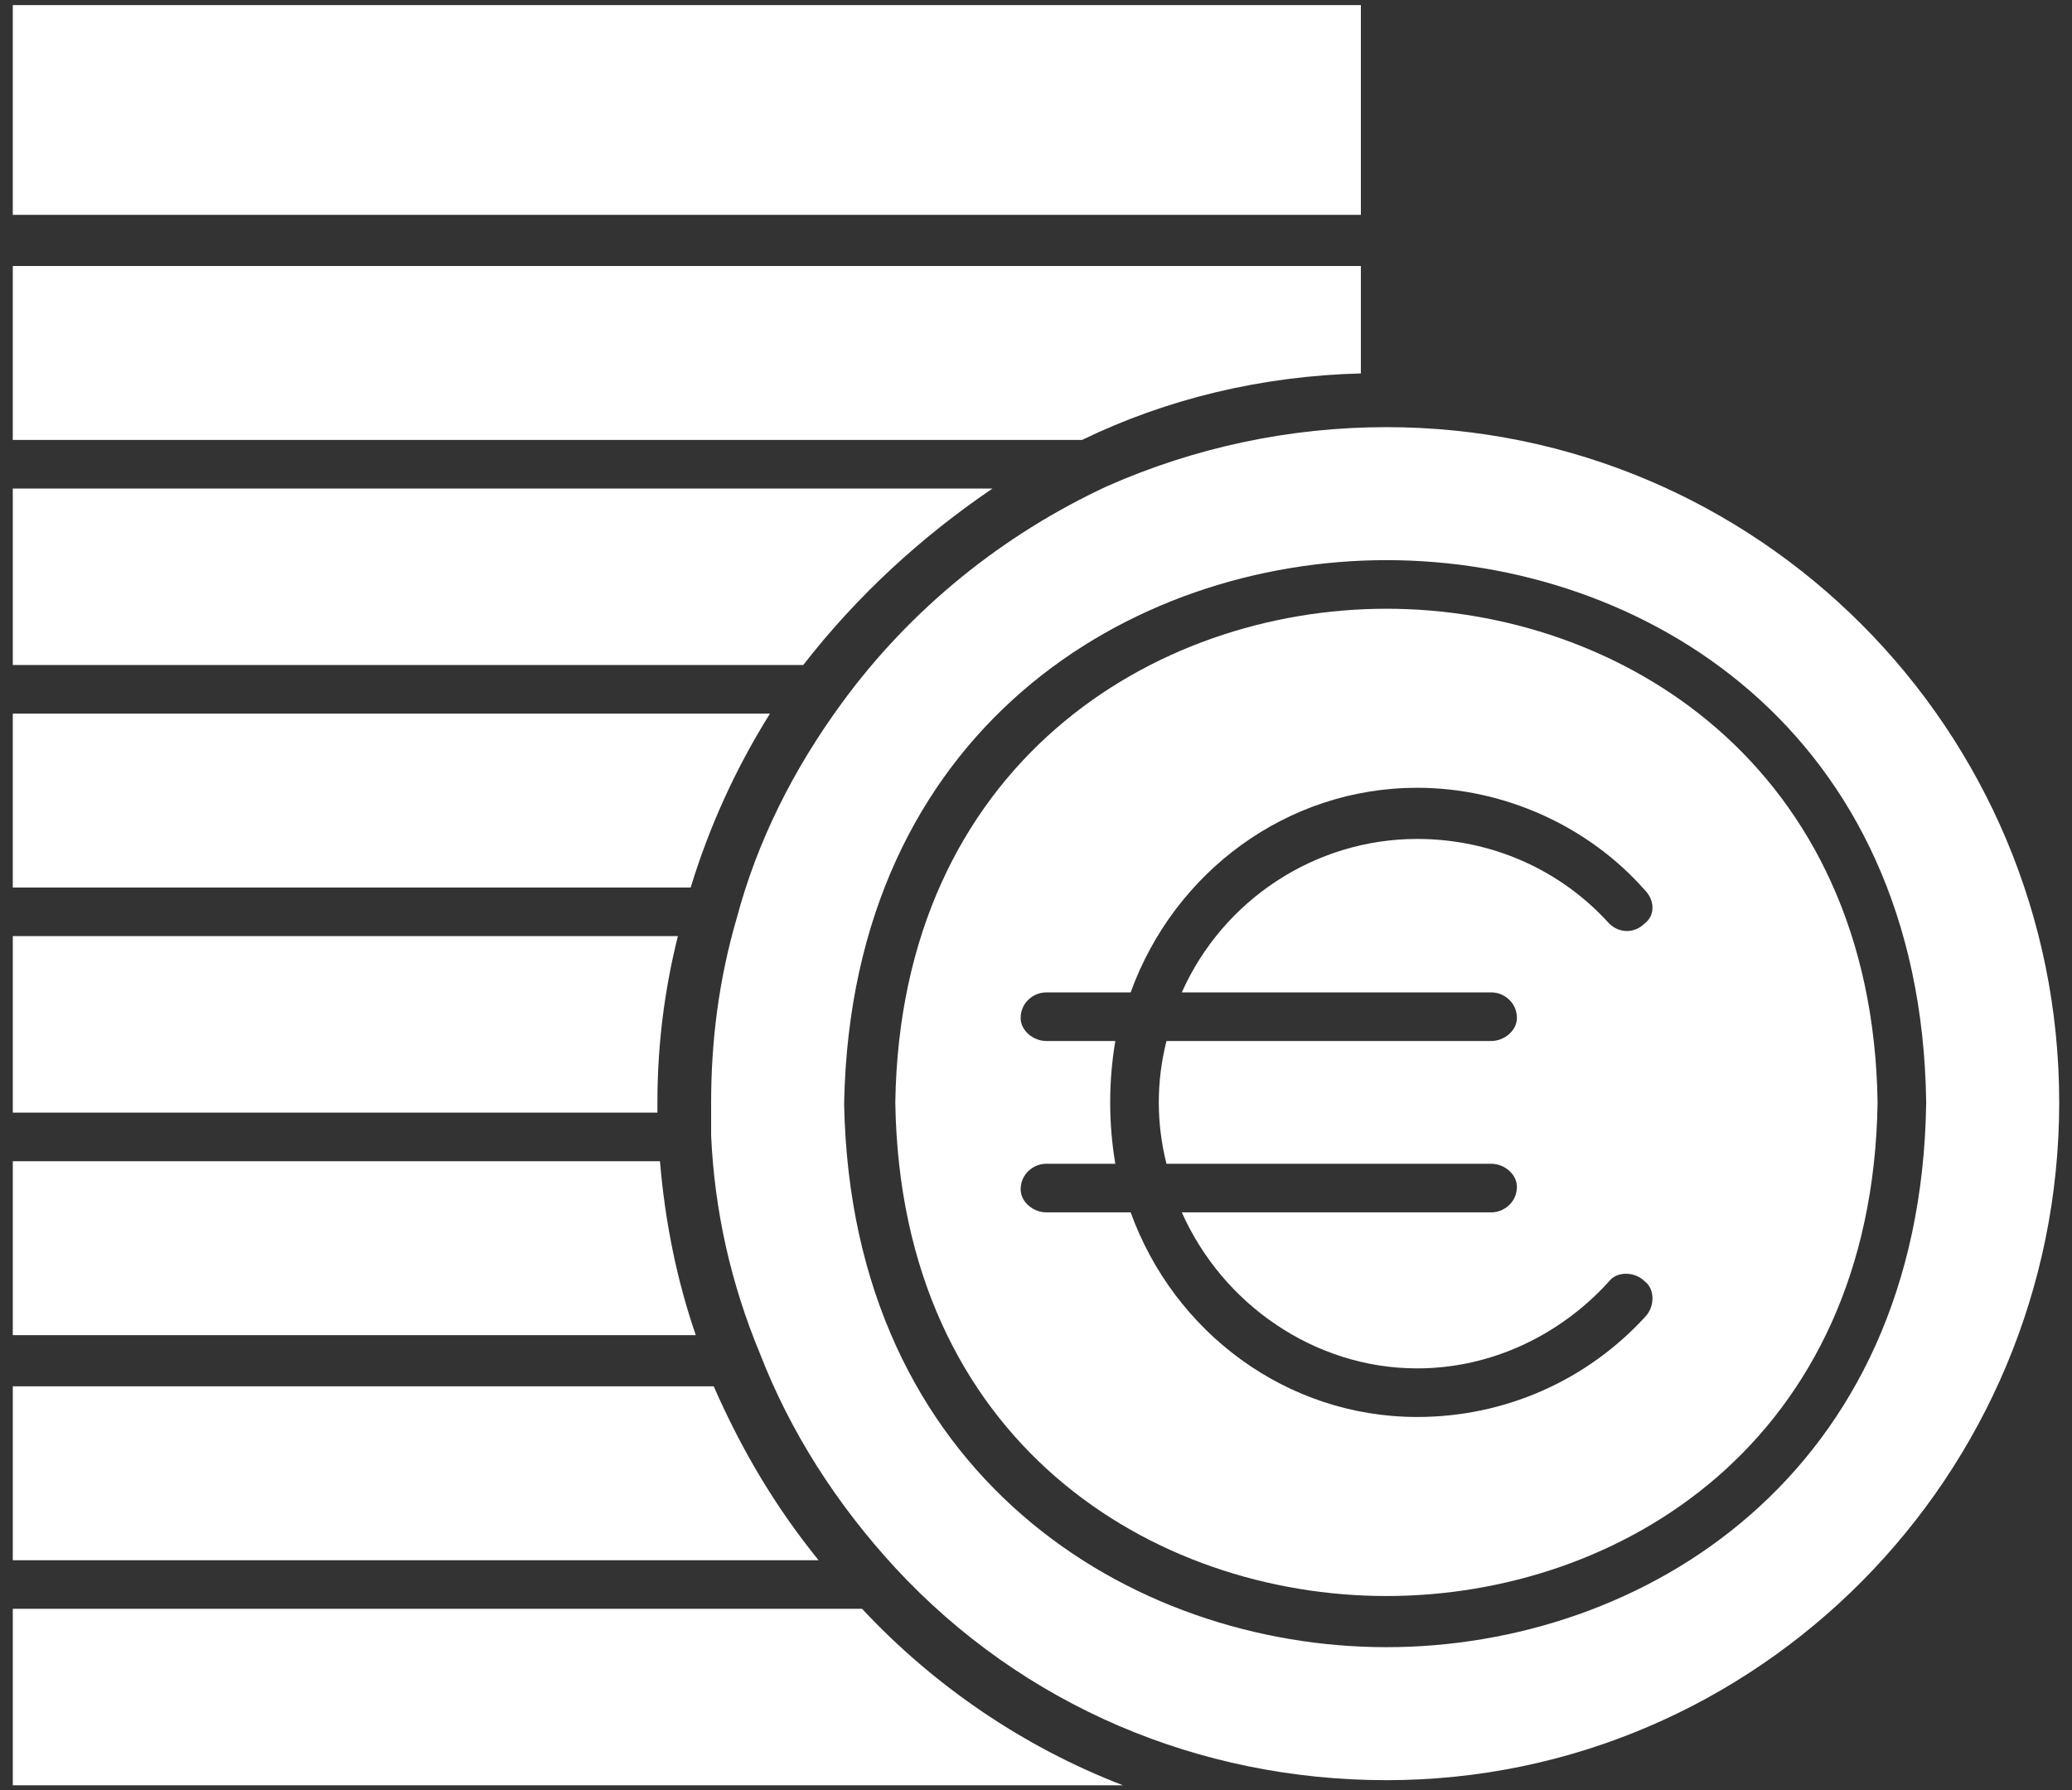
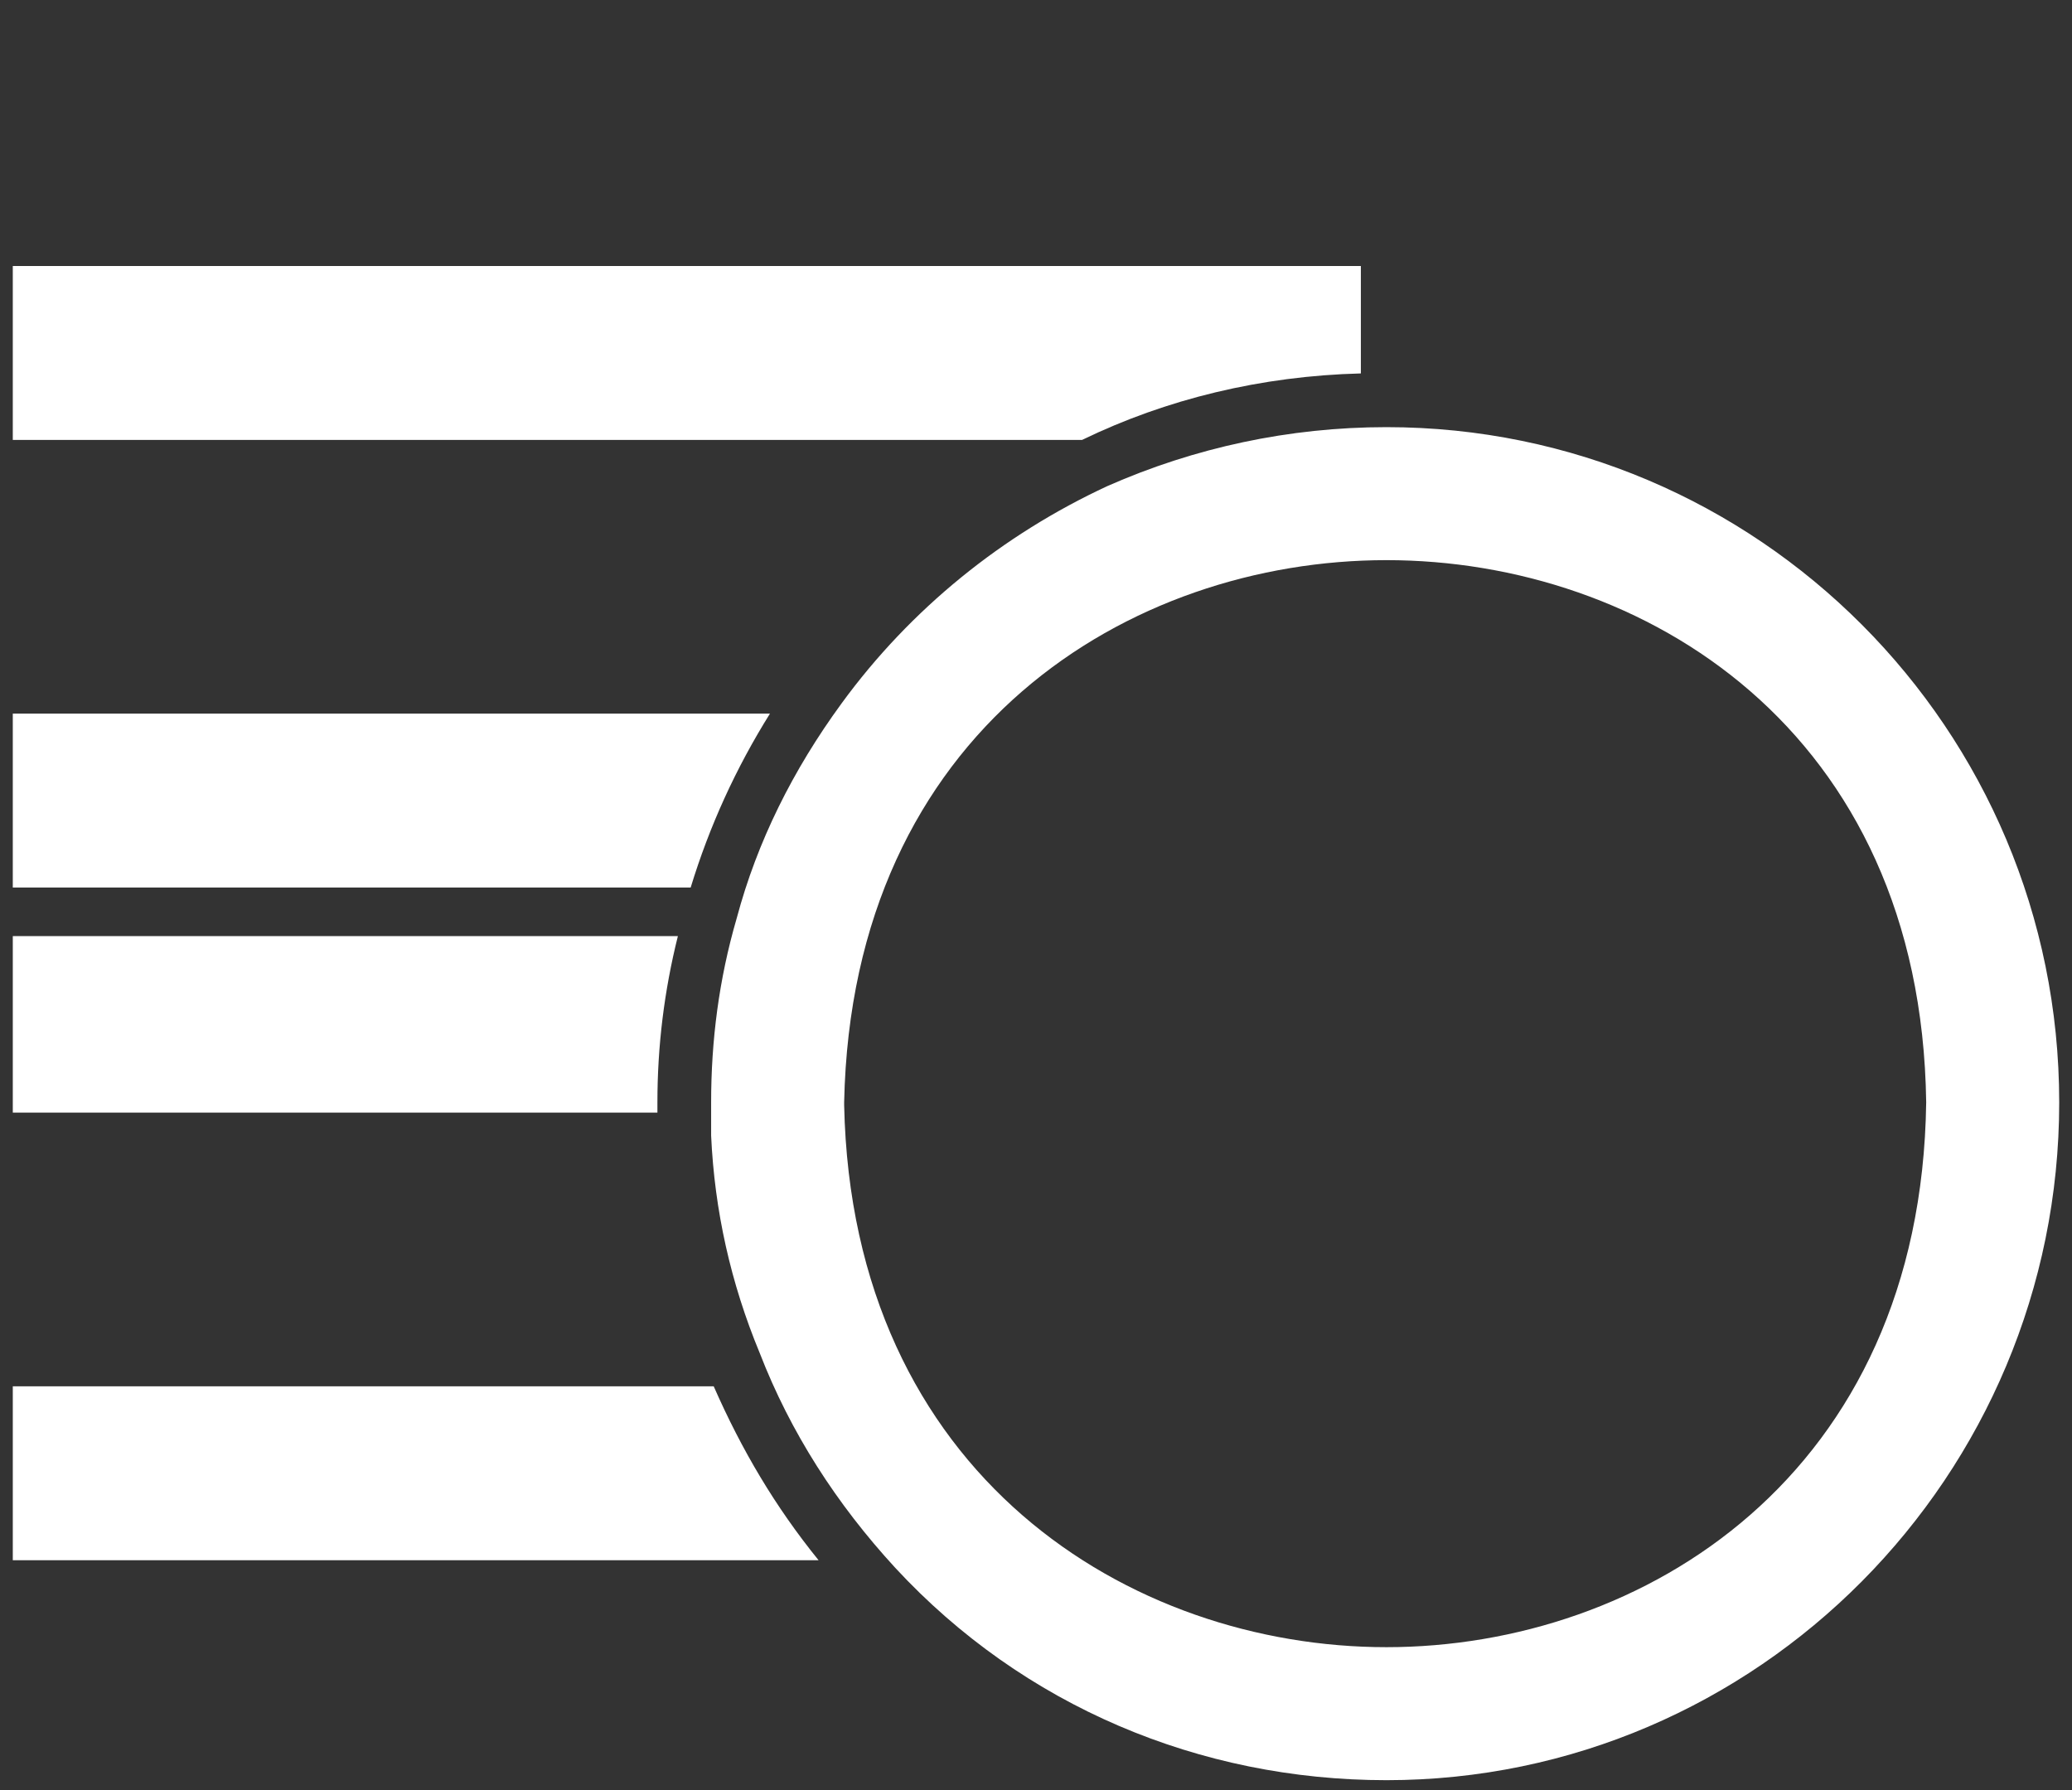
<svg xmlns="http://www.w3.org/2000/svg" version="1.2" viewBox="0 0 81 70" width="81" height="70">
  <rect x="0" y="0" width="81" height="70" fill="#333333" stroke="none" />
  <title>noun-euro-coin-4402183-FFFFFF-svg</title>
  <style>
		.s0 { fill: #ffffff } 
	</style>
  <g id="Layer">
    <path id="Layer" class="s0" d="m25.7 43.5h-25.2v-6.9h26q-0.8 3.2-0.8 6.5 0 0.2 0 0.4z" />
-     <path id="Layer" class="s0" d="m27.2 52.2h-26.7v-6.8h25.3q0.3 3.6 1.4 6.8z" />
    <path id="Layer" class="s0" d="m27 34.7h-26.5v-6.8h29.6q-2 3.2-3.1 6.8z" />
    <path id="Layer" class="s0" d="m32 61h-31.5v-6.8h27.4c1.1 2.5 2.4 4.7 4.1 6.8z" />
-     <path id="Layer" class="s0" d="m0.5 0.2h52.7v8.2h-52.7z" />
-     <path id="Layer" class="s0" d="m31.4 26h-30.9v-6.9h38.3c-2.8 1.9-5.3 4.2-7.4 6.9z" />
    <path id="Layer" class="s0" d="m42.3 17.2h-41.8v-6.8h52.7v4.2c-3.9 0.1-7.6 1-10.9 2.6z" />
-     <path id="Layer" fill-rule="evenodd" class="s0" d="m73.4 43.1c-0.2 13.3-10.1 19.3-19.2 19.3-9.1 0-19-6-19.2-19.3 0.2-13.2 10.1-19.3 19.2-19.3 9.1 0 19 6.1 19.2 19.3zm-9.1 7c-0.4-0.4-1.1-0.4-1.4 0-1.9 2.1-4.6 3.4-7.5 3.4-4 0-7.6-2.5-9.2-6.1h12.1c0.5 0 1-0.4 1-1 0-0.5-0.5-0.9-1-0.9h-12.7q-0.3-1.2-0.3-2.4 0-1.2 0.3-2.4h12.7c0.5 0 1-0.4 1-0.9 0-0.6-0.5-1-1-1h-12.1c1.6-3.6 5.2-6 9.2-6 2.9 0 5.6 1.2 7.5 3.3 0.4 0.4 1 0.4 1.4 0 0.4-0.3 0.4-0.9 0-1.3-2.2-2.5-5.5-4-8.9-4-5.1 0-9.5 3.3-11.2 8h-3.3c-0.5 0-1 0.4-1 1 0 0.5 0.5 0.9 1 0.9h2.7q-0.2 1.2-0.2 2.4 0 1.2 0.2 2.4h-2.7c-0.5 0-1 0.4-1 1 0 0.5 0.5 0.9 1 0.9h3.3c1.7 4.7 6.1 8 11.2 8 3.4 0 6.6-1.4 8.9-3.9 0.4-0.4 0.4-1.1 0-1.4z" />
    <path id="Layer" fill-rule="evenodd" class="s0" d="m80.5 43.1c0 14.6-11.8 26.5-26.3 26.5-7.3 0-14.2-2.9-19.2-8.3-2.3-2.5-4.1-5.3-5.3-8.4q-1.7-4.1-1.9-8.5 0-0.6 0-1.3c0-2.4 0.3-4.8 1-7.2 0.8-3 2.2-5.8 4.1-8.4 2.7-3.7 6.3-6.6 10.4-8.5 3.4-1.5 7.1-2.3 10.9-2.3 14.5 0 26.3 11.8 26.3 26.4zm-5.2 0c-0.2-14.6-11.1-21.2-21.1-21.2-10 0-20.9 6.6-21.2 21.2v0.1c0.3 14.5 11.2 21.2 21.2 21.2 10 0 20.9-6.7 21.1-21.3z" />
-     <path id="Layer" class="s0" d="m33.7 62.9c2.8 3 6.3 5.4 10.2 6.9h-43.4v-6.9z" />
  </g>
</svg>